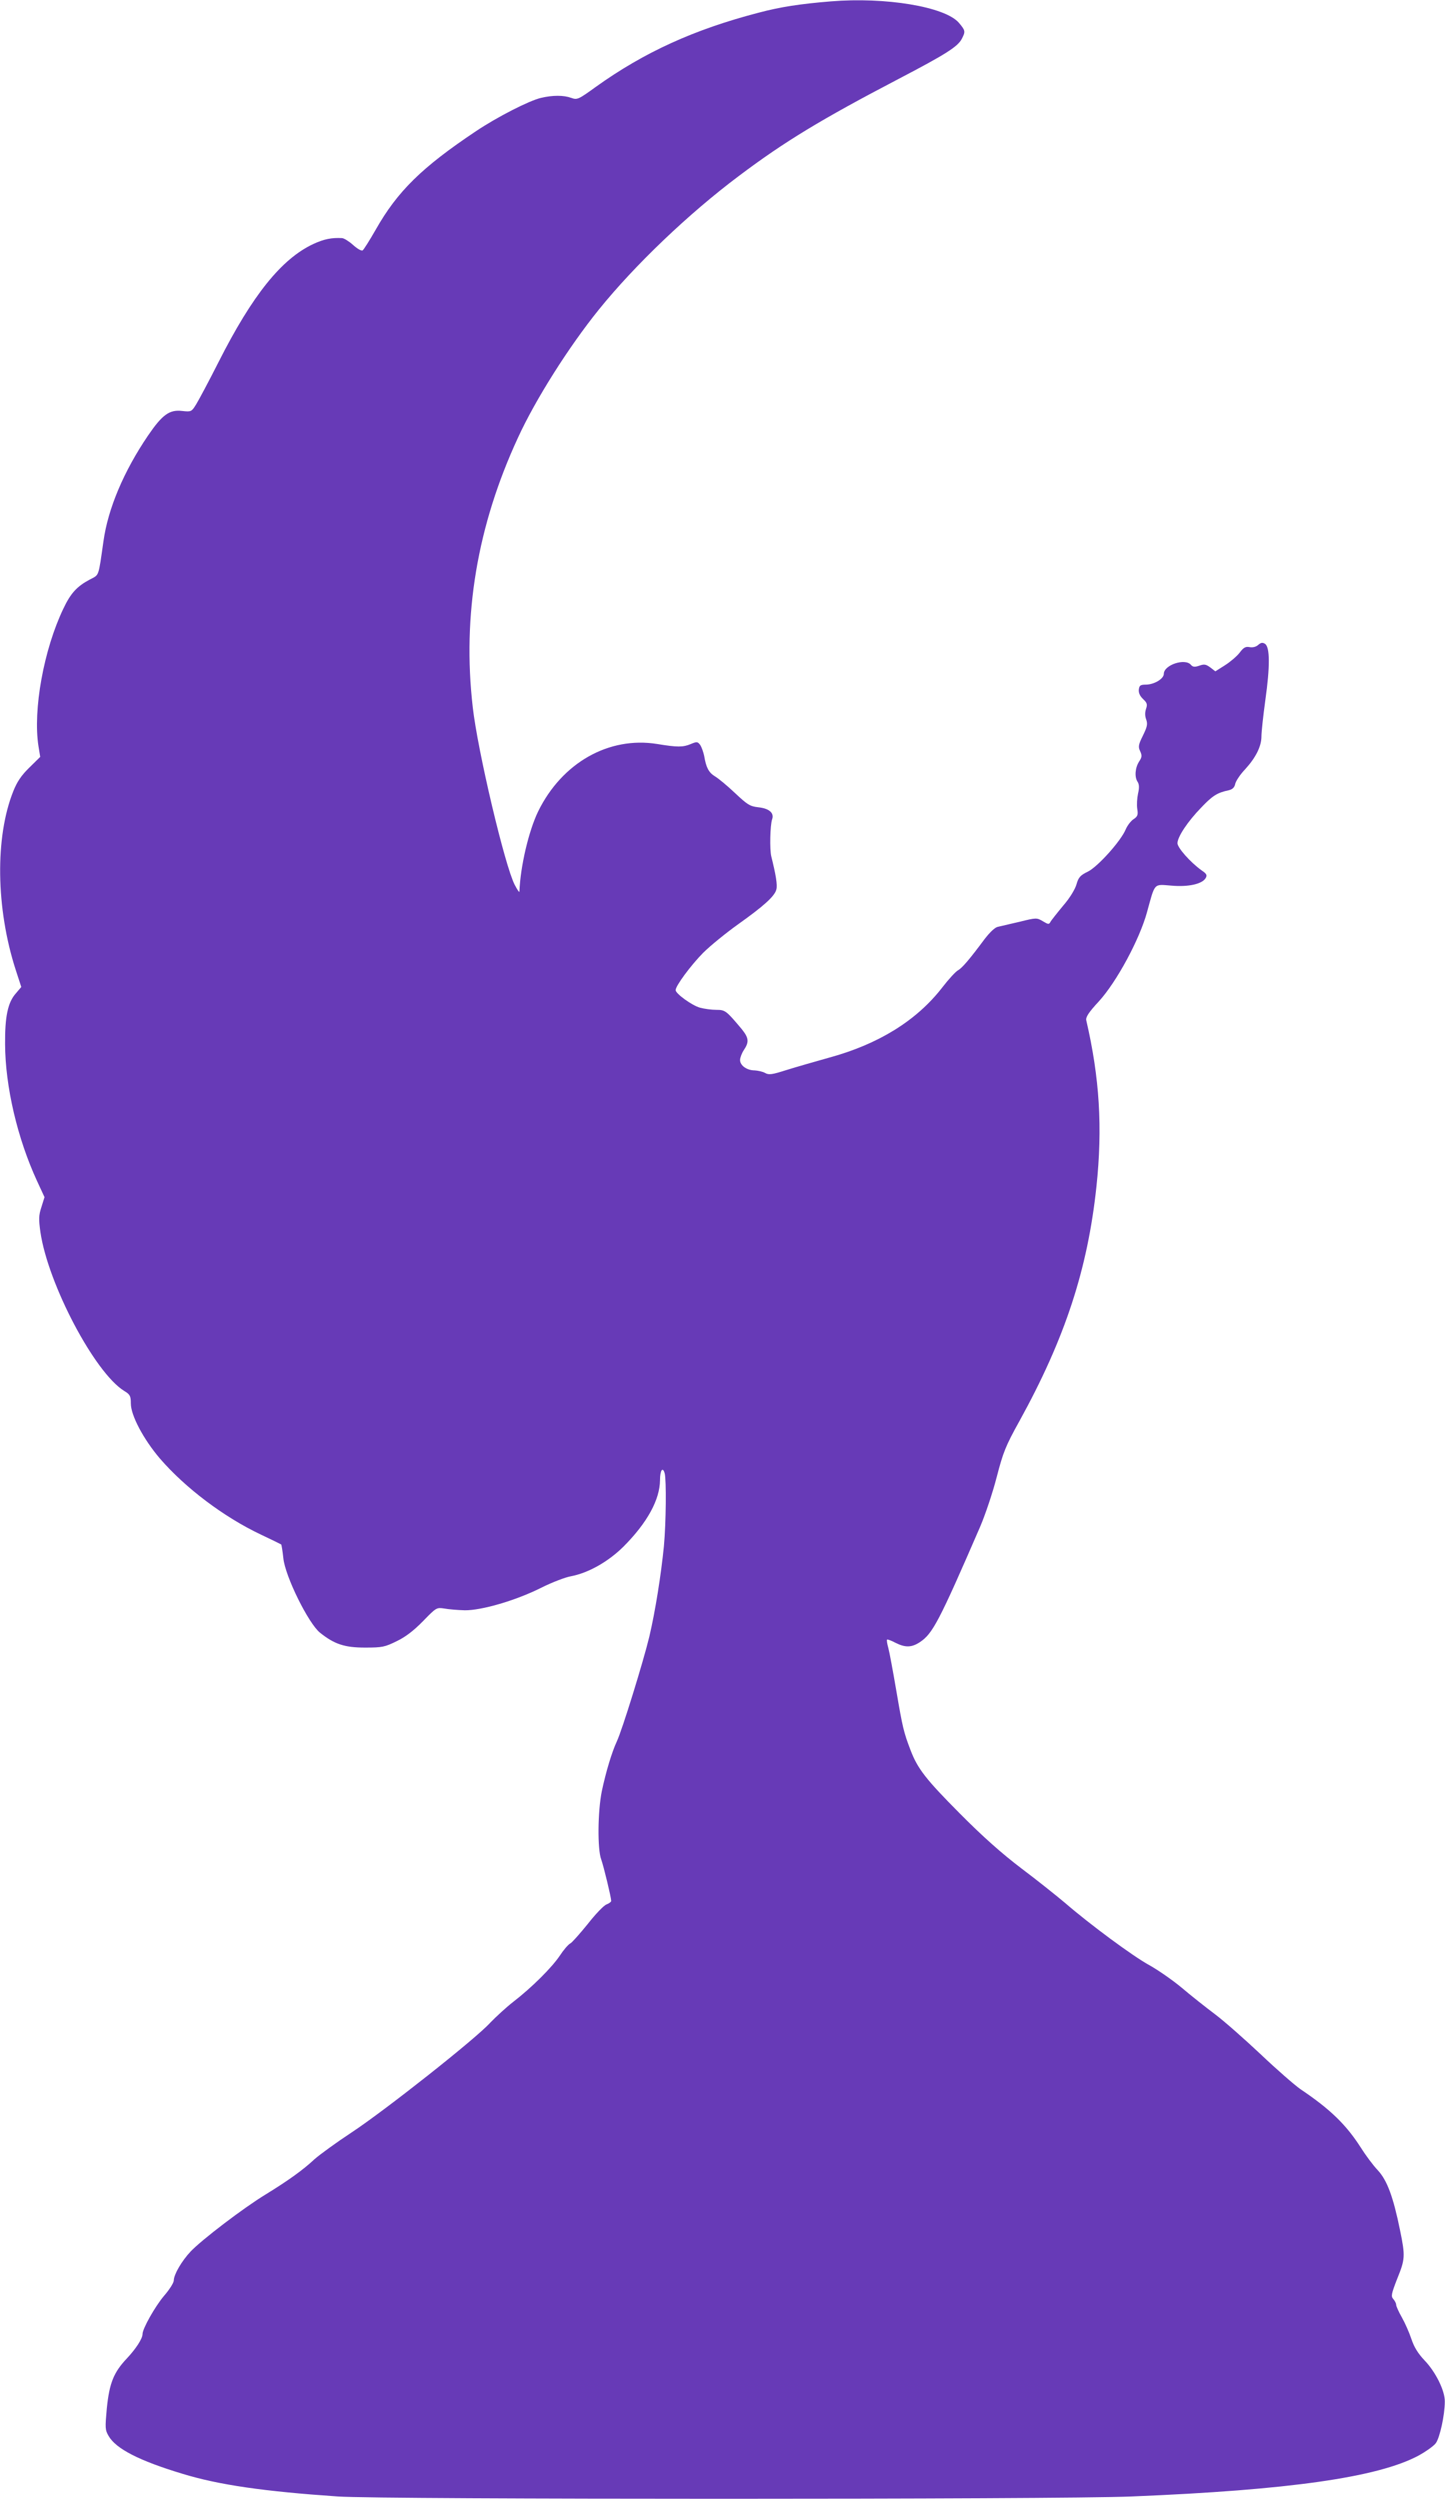
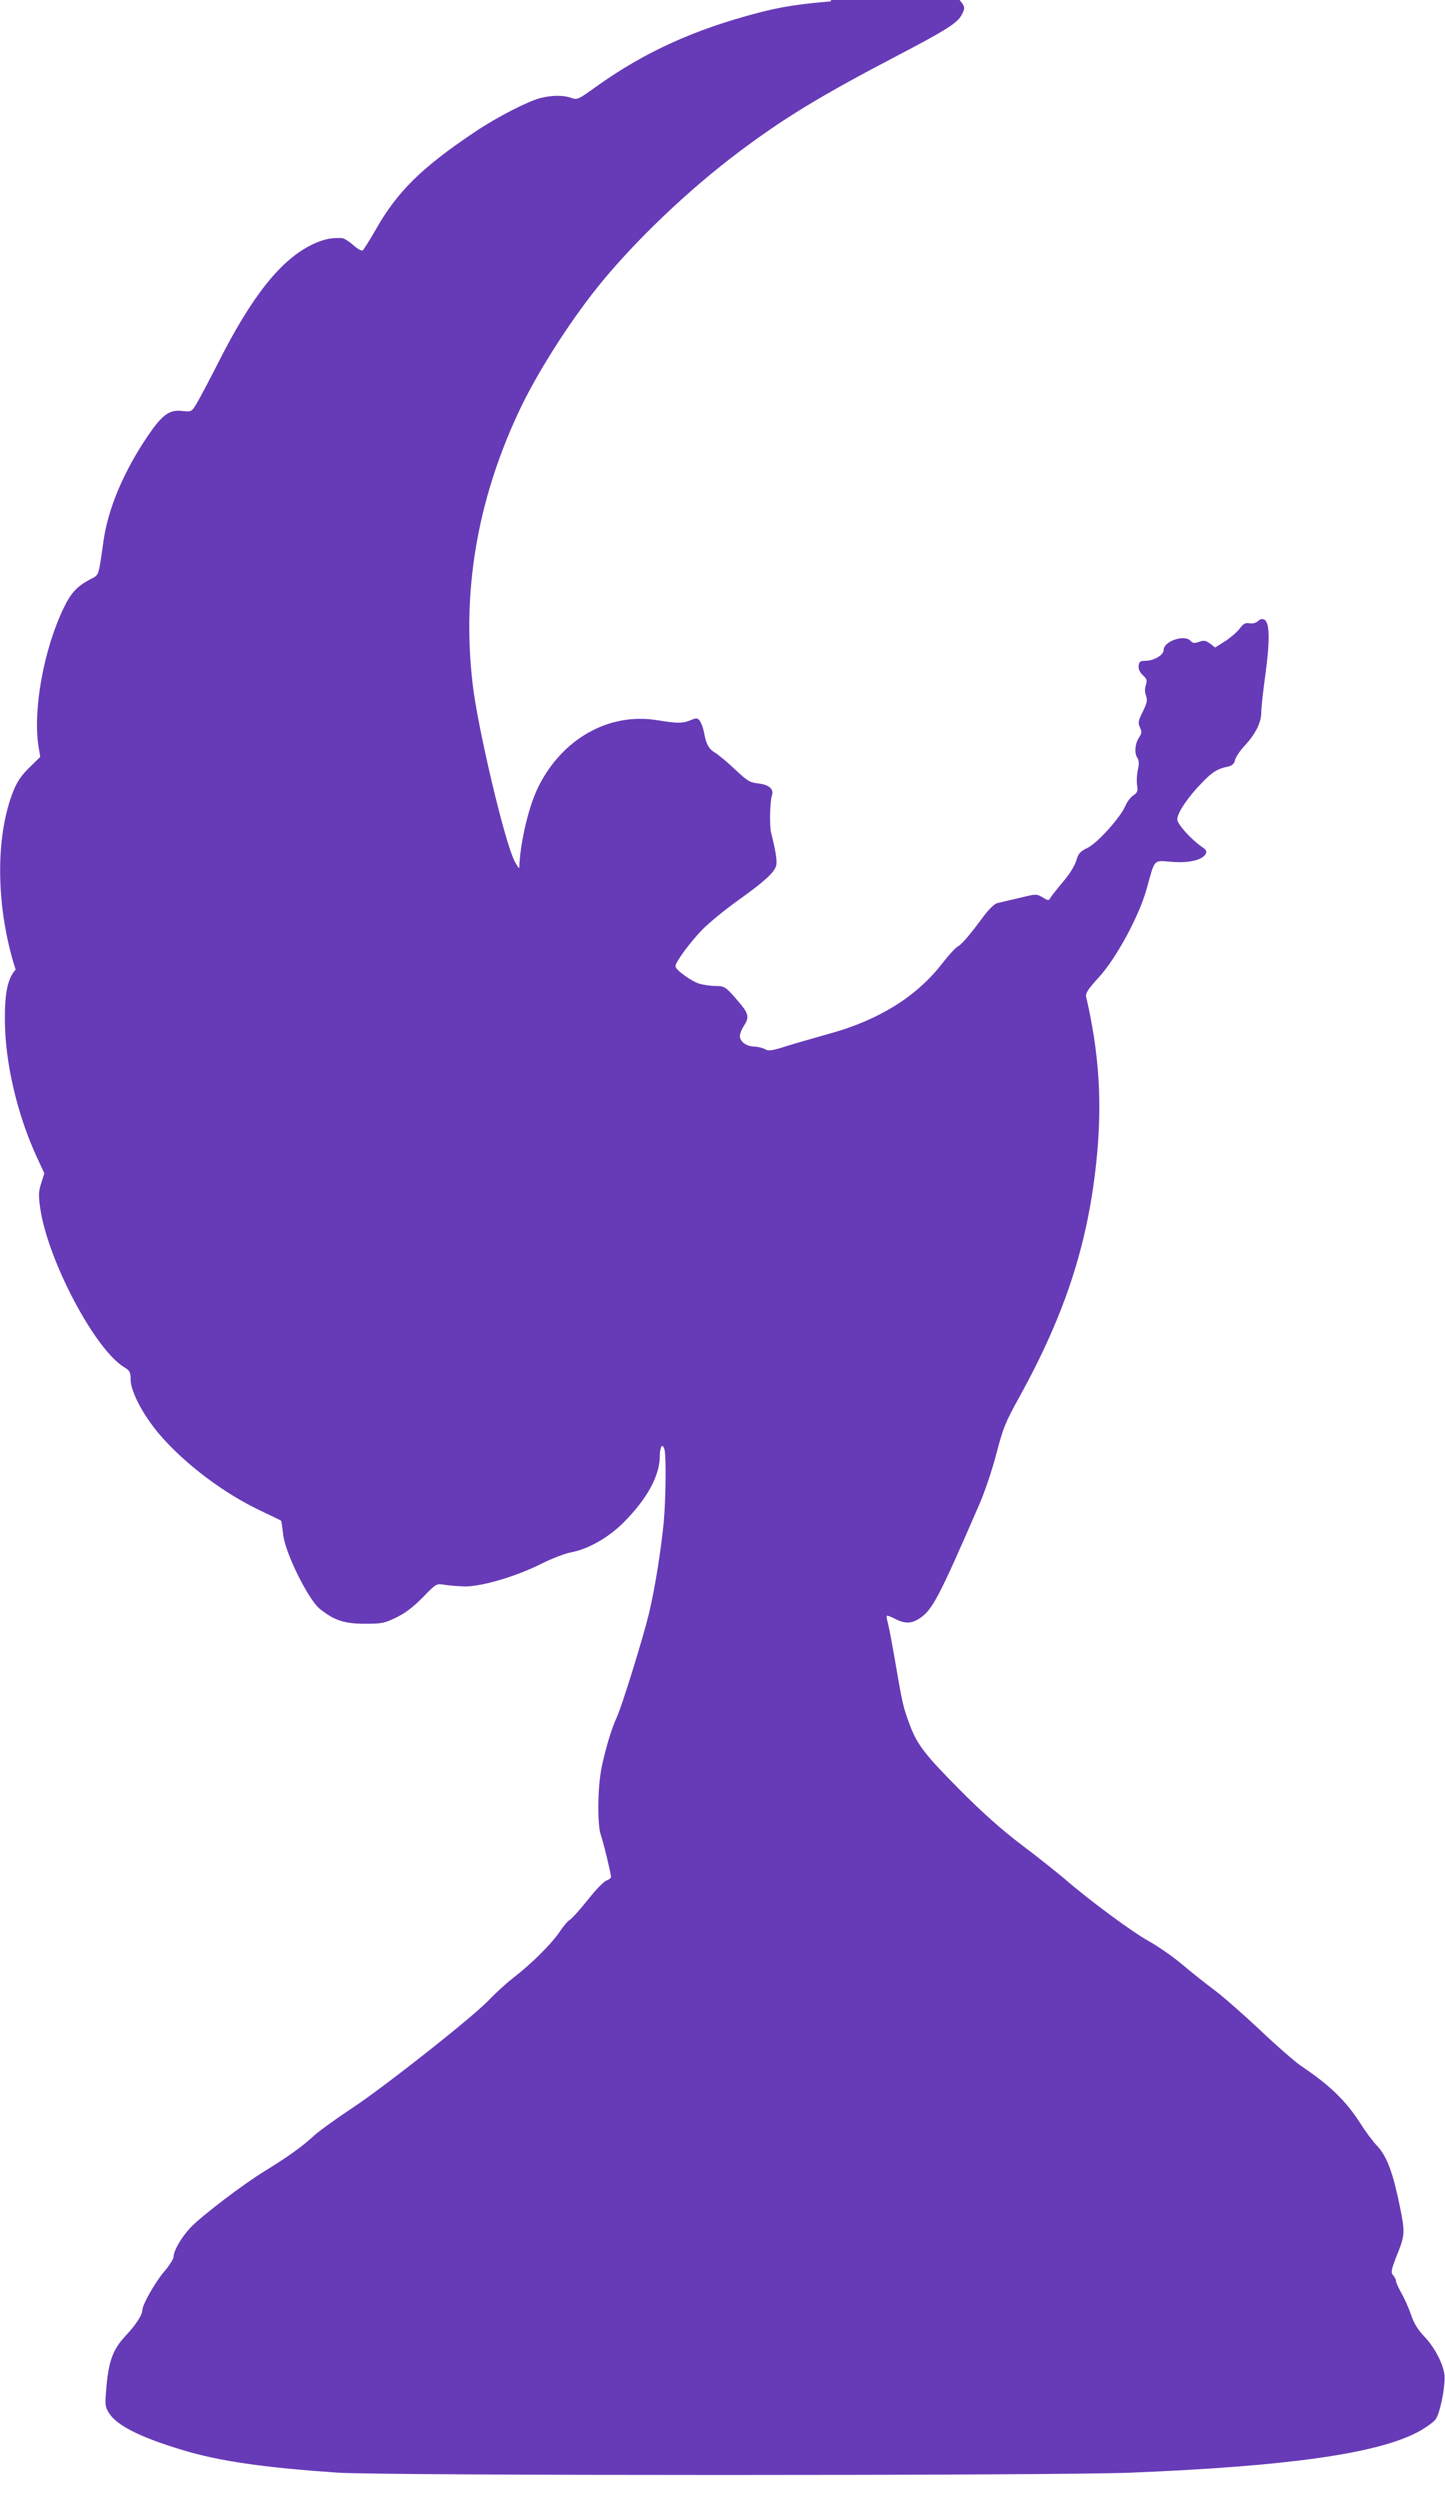
<svg xmlns="http://www.w3.org/2000/svg" version="1.0" width="740pt" height="1280pt" viewBox="0 0 740 1280" preserveAspectRatio="xMidYMid meet">
  <g transform="translate(0,1280) scale(0.1,-0.1)" fill="#673ab7" stroke="none">
-     <path d="M4255 12793 c-157 -13 -257 -28 -370 -58 -331 -86 -587 -203 -834 -380 -90 -65 -95 -67 -126 -56 -38 14 -95 14 -154 0 -61 -14 -225 -98 -334 -171 -277 -185 -402 -308 -513 -504 -31 -54 -61 -102 -67 -106 -6 -4 -28 9 -49 28 -21 19 -46 34 -56 35 -53 3 -93 -5 -147 -30 -163 -76 -312 -261 -486 -605 -50 -99 -102 -196 -115 -217 -23 -37 -25 -38 -71 -33 -65 8 -102 -19 -175 -126 -125 -184 -205 -375 -228 -540 -27 -188 -21 -171 -70 -197 -66 -35 -98 -70 -135 -148 -101 -210 -157 -520 -128 -705 l9 -55 -56 -55 c-41 -40 -63 -73 -82 -121 -94 -235 -89 -599 12 -913 l29 -89 -28 -33 c-41 -46 -56 -119 -55 -259 1 -218 63 -483 164 -702 l38 -82 -16 -51 c-14 -43 -14 -62 -5 -128 39 -266 278 -720 429 -813 30 -18 34 -26 34 -64 0 -61 64 -182 148 -281 131 -152 329 -301 517 -390 55 -26 102 -49 105 -51 2 -2 7 -34 11 -70 9 -93 129 -335 188 -382 74 -59 126 -76 231 -76 88 0 101 3 162 33 46 22 88 55 135 103 67 69 69 70 108 64 22 -4 69 -8 105 -9 86 -1 262 50 393 116 54 27 122 53 150 58 91 17 194 76 272 154 120 121 184 238 185 338 0 51 14 71 24 35 9 -35 7 -252 -4 -372 -14 -143 -44 -334 -75 -465 -30 -125 -139 -478 -166 -535 -26 -56 -56 -156 -77 -255 -21 -103 -23 -298 -3 -350 12 -33 51 -194 51 -212 0 -5 -11 -13 -24 -18 -14 -5 -57 -50 -96 -100 -40 -49 -80 -95 -90 -100 -10 -5 -34 -33 -53 -62 -41 -61 -142 -162 -239 -237 -36 -28 -89 -77 -118 -107 -73 -81 -539 -449 -709 -561 -79 -52 -164 -114 -190 -137 -60 -56 -134 -109 -251 -181 -115 -70 -327 -232 -384 -292 -46 -49 -86 -118 -86 -148 0 -12 -23 -48 -51 -80 -46 -55 -109 -167 -109 -194 0 -24 -34 -76 -81 -126 -67 -71 -89 -126 -102 -255 -9 -100 -9 -110 9 -141 38 -66 157 -127 379 -194 187 -57 416 -90 795 -116 231 -16 3682 -16 4065 0 808 33 1261 98 1469 209 38 21 78 49 89 64 20 27 46 143 46 213 1 55 -47 152 -104 211 -33 35 -53 67 -67 109 -11 33 -33 83 -49 111 -16 28 -29 57 -29 64 0 8 -7 21 -15 30 -12 14 -10 26 20 103 41 101 42 116 15 248 -35 172 -66 256 -114 308 -24 25 -64 79 -89 119 -74 115 -155 194 -307 296 -30 21 -122 101 -203 178 -82 77 -187 170 -235 206 -48 36 -125 97 -172 137 -47 39 -121 90 -164 114 -83 45 -305 209 -432 319 -44 37 -144 117 -224 177 -100 76 -198 163 -314 280 -174 175 -217 230 -253 325 -35 91 -41 117 -73 305 -17 99 -35 197 -41 219 -6 21 -9 40 -6 42 2 2 21 -5 42 -16 51 -26 84 -25 126 3 65 43 98 105 309 592 26 61 64 174 84 252 33 127 45 159 118 290 233 423 348 776 393 1198 32 302 16 558 -52 851 -4 16 12 41 65 98 91 100 208 317 246 456 42 153 33 143 124 136 87 -8 158 8 176 38 9 15 6 22 -19 39 -59 42 -125 117 -125 140 0 32 51 110 122 183 57 60 82 76 140 88 20 5 30 14 34 34 4 15 26 48 50 73 55 60 84 118 84 169 0 22 9 106 20 186 24 170 24 272 -2 288 -13 8 -21 6 -35 -6 -11 -10 -28 -14 -44 -11 -20 4 -31 -2 -51 -29 -14 -18 -48 -47 -75 -64 l-49 -31 -26 20 c-22 16 -31 18 -56 9 -24 -8 -33 -7 -43 4 -29 36 -139 0 -139 -46 0 -25 -48 -54 -90 -55 -30 0 -35 -4 -38 -25 -2 -17 6 -34 22 -49 20 -19 23 -27 15 -50 -6 -18 -6 -37 1 -55 8 -23 5 -37 -17 -82 -23 -46 -25 -58 -14 -80 10 -22 9 -31 -5 -52 -21 -32 -25 -80 -8 -105 8 -13 9 -30 2 -60 -5 -23 -7 -58 -4 -78 5 -31 2 -39 -19 -53 -14 -9 -32 -33 -40 -52 -25 -60 -142 -190 -193 -216 -40 -19 -49 -30 -59 -65 -7 -25 -34 -70 -67 -108 -30 -36 -59 -73 -65 -82 -9 -17 -11 -17 -41 1 -31 18 -33 18 -118 -3 -48 -11 -98 -23 -112 -26 -15 -3 -41 -28 -68 -63 -75 -101 -114 -147 -135 -159 -12 -6 -49 -46 -82 -89 -131 -169 -326 -290 -580 -359 -71 -20 -169 -48 -217 -63 -75 -24 -91 -26 -110 -15 -13 7 -37 12 -53 13 -40 0 -75 25 -75 53 0 12 9 36 20 52 27 41 25 61 -12 107 -79 94 -84 98 -130 98 -24 0 -61 5 -83 11 -41 11 -125 72 -125 90 0 22 78 127 140 190 36 36 117 102 180 147 132 94 188 144 196 179 6 22 -3 76 -26 168 -9 35 -6 161 4 190 12 33 -15 56 -70 62 -44 5 -56 13 -120 73 -39 37 -85 75 -102 85 -33 20 -46 46 -56 106 -4 19 -13 44 -20 55 -13 17 -17 18 -48 5 -40 -17 -69 -17 -172 0 -248 40 -488 -96 -610 -345 -48 -99 -91 -280 -96 -411 -1 -5 -11 10 -24 35 -50 95 -190 687 -215 910 -54 470 23 929 232 1380 89 194 259 463 413 654 184 228 460 492 719 686 234 176 421 289 815 495 245 128 305 166 326 207 19 37 18 42 -16 82 -72 82 -376 132 -655 109z" />
+     <path d="M4255 12793 c-157 -13 -257 -28 -370 -58 -331 -86 -587 -203 -834 -380 -90 -65 -95 -67 -126 -56 -38 14 -95 14 -154 0 -61 -14 -225 -98 -334 -171 -277 -185 -402 -308 -513 -504 -31 -54 -61 -102 -67 -106 -6 -4 -28 9 -49 28 -21 19 -46 34 -56 35 -53 3 -93 -5 -147 -30 -163 -76 -312 -261 -486 -605 -50 -99 -102 -196 -115 -217 -23 -37 -25 -38 -71 -33 -65 8 -102 -19 -175 -126 -125 -184 -205 -375 -228 -540 -27 -188 -21 -171 -70 -197 -66 -35 -98 -70 -135 -148 -101 -210 -157 -520 -128 -705 l9 -55 -56 -55 c-41 -40 -63 -73 -82 -121 -94 -235 -89 -599 12 -913 c-41 -46 -56 -119 -55 -259 1 -218 63 -483 164 -702 l38 -82 -16 -51 c-14 -43 -14 -62 -5 -128 39 -266 278 -720 429 -813 30 -18 34 -26 34 -64 0 -61 64 -182 148 -281 131 -152 329 -301 517 -390 55 -26 102 -49 105 -51 2 -2 7 -34 11 -70 9 -93 129 -335 188 -382 74 -59 126 -76 231 -76 88 0 101 3 162 33 46 22 88 55 135 103 67 69 69 70 108 64 22 -4 69 -8 105 -9 86 -1 262 50 393 116 54 27 122 53 150 58 91 17 194 76 272 154 120 121 184 238 185 338 0 51 14 71 24 35 9 -35 7 -252 -4 -372 -14 -143 -44 -334 -75 -465 -30 -125 -139 -478 -166 -535 -26 -56 -56 -156 -77 -255 -21 -103 -23 -298 -3 -350 12 -33 51 -194 51 -212 0 -5 -11 -13 -24 -18 -14 -5 -57 -50 -96 -100 -40 -49 -80 -95 -90 -100 -10 -5 -34 -33 -53 -62 -41 -61 -142 -162 -239 -237 -36 -28 -89 -77 -118 -107 -73 -81 -539 -449 -709 -561 -79 -52 -164 -114 -190 -137 -60 -56 -134 -109 -251 -181 -115 -70 -327 -232 -384 -292 -46 -49 -86 -118 -86 -148 0 -12 -23 -48 -51 -80 -46 -55 -109 -167 -109 -194 0 -24 -34 -76 -81 -126 -67 -71 -89 -126 -102 -255 -9 -100 -9 -110 9 -141 38 -66 157 -127 379 -194 187 -57 416 -90 795 -116 231 -16 3682 -16 4065 0 808 33 1261 98 1469 209 38 21 78 49 89 64 20 27 46 143 46 213 1 55 -47 152 -104 211 -33 35 -53 67 -67 109 -11 33 -33 83 -49 111 -16 28 -29 57 -29 64 0 8 -7 21 -15 30 -12 14 -10 26 20 103 41 101 42 116 15 248 -35 172 -66 256 -114 308 -24 25 -64 79 -89 119 -74 115 -155 194 -307 296 -30 21 -122 101 -203 178 -82 77 -187 170 -235 206 -48 36 -125 97 -172 137 -47 39 -121 90 -164 114 -83 45 -305 209 -432 319 -44 37 -144 117 -224 177 -100 76 -198 163 -314 280 -174 175 -217 230 -253 325 -35 91 -41 117 -73 305 -17 99 -35 197 -41 219 -6 21 -9 40 -6 42 2 2 21 -5 42 -16 51 -26 84 -25 126 3 65 43 98 105 309 592 26 61 64 174 84 252 33 127 45 159 118 290 233 423 348 776 393 1198 32 302 16 558 -52 851 -4 16 12 41 65 98 91 100 208 317 246 456 42 153 33 143 124 136 87 -8 158 8 176 38 9 15 6 22 -19 39 -59 42 -125 117 -125 140 0 32 51 110 122 183 57 60 82 76 140 88 20 5 30 14 34 34 4 15 26 48 50 73 55 60 84 118 84 169 0 22 9 106 20 186 24 170 24 272 -2 288 -13 8 -21 6 -35 -6 -11 -10 -28 -14 -44 -11 -20 4 -31 -2 -51 -29 -14 -18 -48 -47 -75 -64 l-49 -31 -26 20 c-22 16 -31 18 -56 9 -24 -8 -33 -7 -43 4 -29 36 -139 0 -139 -46 0 -25 -48 -54 -90 -55 -30 0 -35 -4 -38 -25 -2 -17 6 -34 22 -49 20 -19 23 -27 15 -50 -6 -18 -6 -37 1 -55 8 -23 5 -37 -17 -82 -23 -46 -25 -58 -14 -80 10 -22 9 -31 -5 -52 -21 -32 -25 -80 -8 -105 8 -13 9 -30 2 -60 -5 -23 -7 -58 -4 -78 5 -31 2 -39 -19 -53 -14 -9 -32 -33 -40 -52 -25 -60 -142 -190 -193 -216 -40 -19 -49 -30 -59 -65 -7 -25 -34 -70 -67 -108 -30 -36 -59 -73 -65 -82 -9 -17 -11 -17 -41 1 -31 18 -33 18 -118 -3 -48 -11 -98 -23 -112 -26 -15 -3 -41 -28 -68 -63 -75 -101 -114 -147 -135 -159 -12 -6 -49 -46 -82 -89 -131 -169 -326 -290 -580 -359 -71 -20 -169 -48 -217 -63 -75 -24 -91 -26 -110 -15 -13 7 -37 12 -53 13 -40 0 -75 25 -75 53 0 12 9 36 20 52 27 41 25 61 -12 107 -79 94 -84 98 -130 98 -24 0 -61 5 -83 11 -41 11 -125 72 -125 90 0 22 78 127 140 190 36 36 117 102 180 147 132 94 188 144 196 179 6 22 -3 76 -26 168 -9 35 -6 161 4 190 12 33 -15 56 -70 62 -44 5 -56 13 -120 73 -39 37 -85 75 -102 85 -33 20 -46 46 -56 106 -4 19 -13 44 -20 55 -13 17 -17 18 -48 5 -40 -17 -69 -17 -172 0 -248 40 -488 -96 -610 -345 -48 -99 -91 -280 -96 -411 -1 -5 -11 10 -24 35 -50 95 -190 687 -215 910 -54 470 23 929 232 1380 89 194 259 463 413 654 184 228 460 492 719 686 234 176 421 289 815 495 245 128 305 166 326 207 19 37 18 42 -16 82 -72 82 -376 132 -655 109z" />
  </g>
</svg>